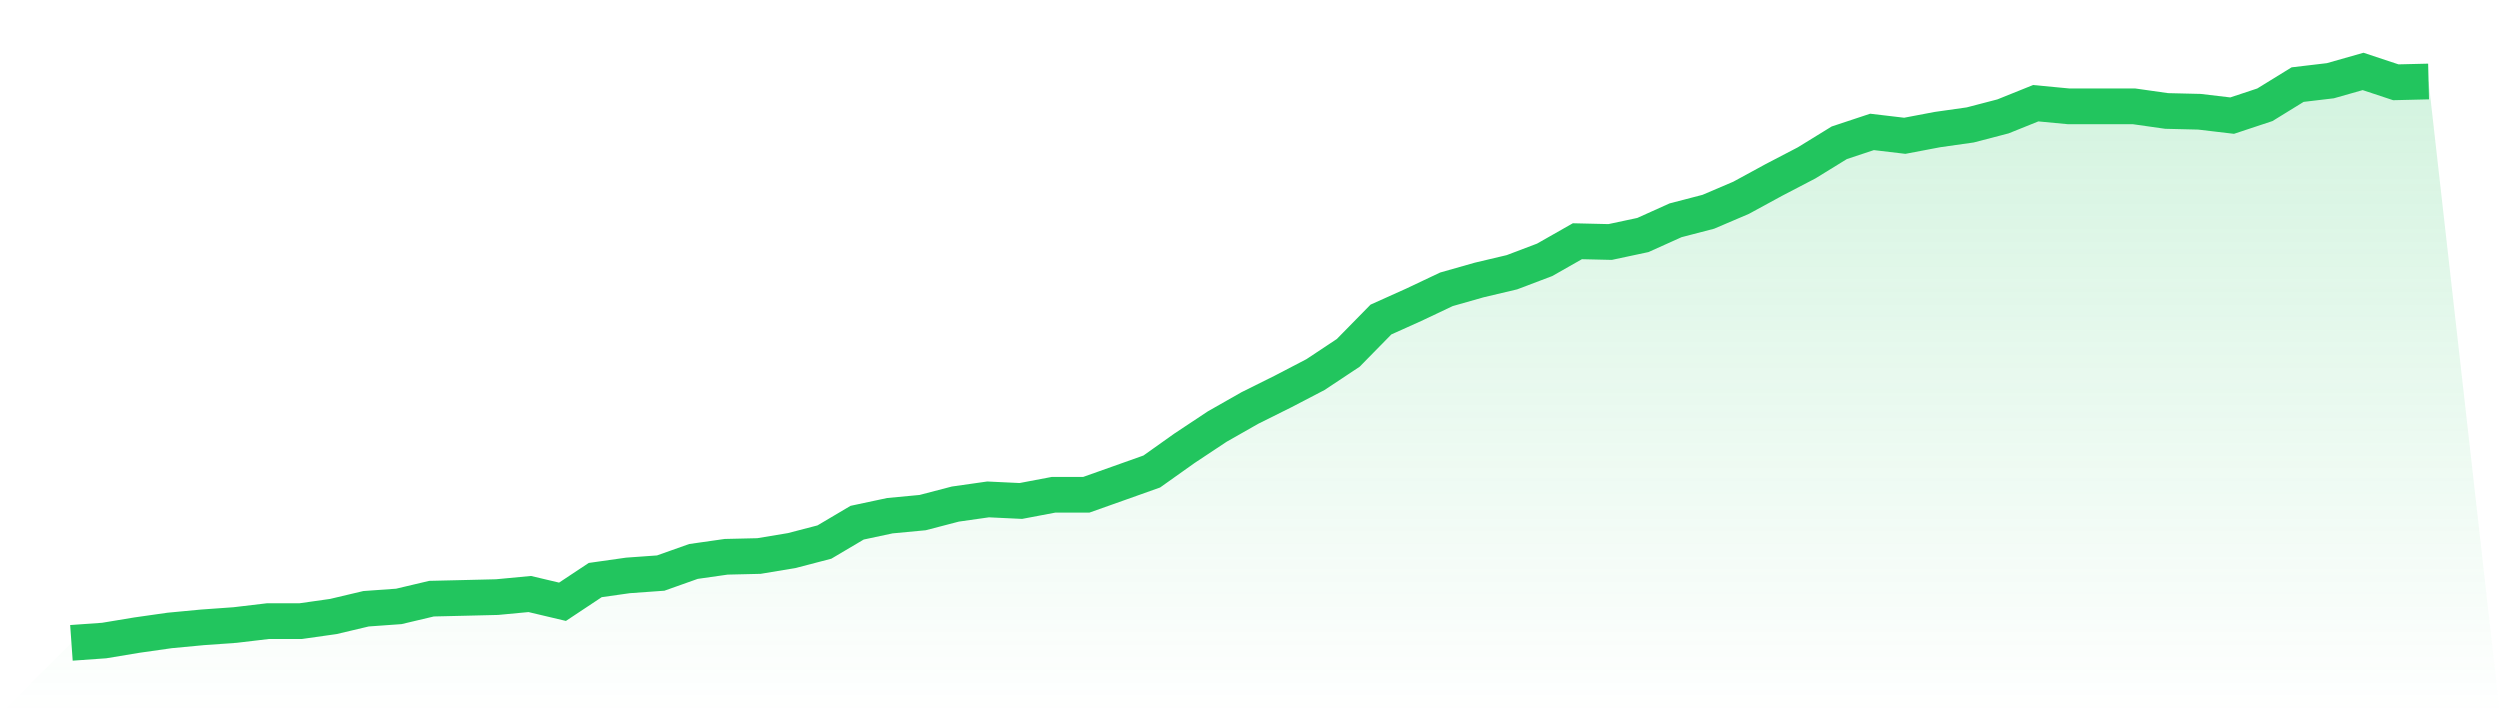
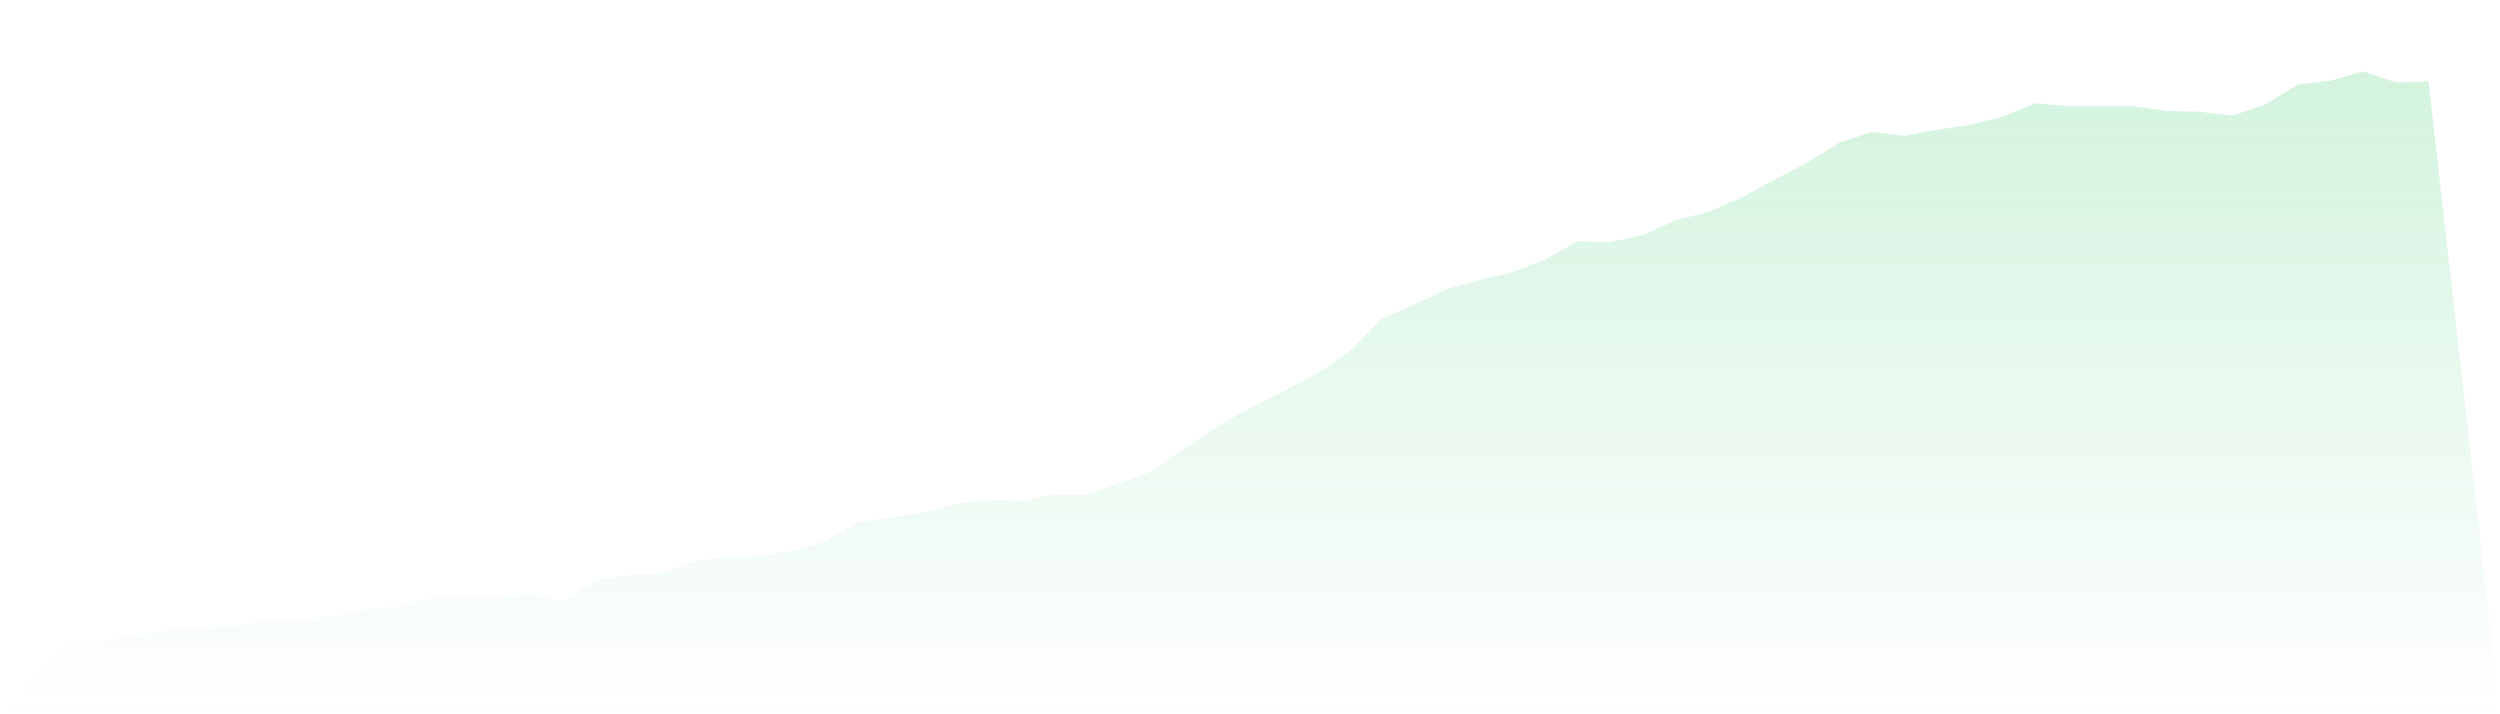
<svg xmlns="http://www.w3.org/2000/svg" viewBox="0 0 140 40">
  <defs>
    <linearGradient id="gradient" x1="0" x2="0" y1="0" y2="1">
      <stop offset="0%" stop-color="#22c55e" stop-opacity="0.2" />
      <stop offset="100%" stop-color="#22c55e" stop-opacity="0" />
    </linearGradient>
  </defs>
-   <path d="M4,36 L4,36 L5.833,35.87 L7.667,35.566 L9.5,35.305 L11.333,35.132 L13.167,35.001 L15,34.784 L16.833,34.784 L18.667,34.524 L20.5,34.09 L22.333,33.959 L24.167,33.525 L26,33.482 L27.833,33.438 L29.667,33.265 L31.5,33.699 L33.333,32.483 L35.167,32.223 L37,32.092 L38.833,31.441 L40.667,31.18 L42.5,31.137 L44.333,30.833 L46.167,30.355 L48,29.27 L49.833,28.879 L51.667,28.706 L53.5,28.228 L55.333,27.967 L57.167,28.054 L59,27.707 L60.833,27.707 L62.667,27.056 L64.5,26.404 L66.333,25.102 L68.167,23.886 L70,22.844 L71.833,21.932 L73.667,20.977 L75.5,19.761 L77.333,17.894 L79.167,17.069 L81,16.201 L82.833,15.68 L84.667,15.246 L86.5,14.551 L88.333,13.509 L90.167,13.552 L92,13.161 L93.833,12.336 L95.667,11.859 L97.5,11.077 L99.333,10.079 L101.167,9.123 L103,7.995 L104.833,7.387 L106.667,7.604 L108.5,7.256 L110.333,6.996 L112.167,6.518 L114,5.78 L115.833,5.954 L117.667,5.954 L119.5,5.954 L121.333,6.214 L123.167,6.258 L125,6.475 L126.833,5.867 L128.667,4.738 L130.5,4.521 L132.333,4 L134.167,4.608 L136,4.564 L140,40 L0,40 z" fill="url(#gradient)" />
-   <path d="M4,36 L4,36 L5.833,35.87 L7.667,35.566 L9.5,35.305 L11.333,35.132 L13.167,35.001 L15,34.784 L16.833,34.784 L18.667,34.524 L20.5,34.09 L22.333,33.959 L24.167,33.525 L26,33.482 L27.833,33.438 L29.667,33.265 L31.5,33.699 L33.333,32.483 L35.167,32.223 L37,32.092 L38.833,31.441 L40.667,31.18 L42.5,31.137 L44.333,30.833 L46.167,30.355 L48,29.27 L49.833,28.879 L51.667,28.706 L53.5,28.228 L55.333,27.967 L57.167,28.054 L59,27.707 L60.833,27.707 L62.667,27.056 L64.5,26.404 L66.333,25.102 L68.167,23.886 L70,22.844 L71.833,21.932 L73.667,20.977 L75.5,19.761 L77.333,17.894 L79.167,17.069 L81,16.201 L82.833,15.68 L84.667,15.246 L86.5,14.551 L88.333,13.509 L90.167,13.552 L92,13.161 L93.833,12.336 L95.667,11.859 L97.5,11.077 L99.333,10.079 L101.167,9.123 L103,7.995 L104.833,7.387 L106.667,7.604 L108.5,7.256 L110.333,6.996 L112.167,6.518 L114,5.78 L115.833,5.954 L117.667,5.954 L119.5,5.954 L121.333,6.214 L123.167,6.258 L125,6.475 L126.833,5.867 L128.667,4.738 L130.5,4.521 L132.333,4 L134.167,4.608 L136,4.564" fill="none" stroke="#22c55e" stroke-width="2" />
+   <path d="M4,36 L4,36 L5.833,35.87 L7.667,35.566 L9.5,35.305 L11.333,35.132 L13.167,35.001 L15,34.784 L16.833,34.784 L18.667,34.524 L20.5,34.09 L22.333,33.959 L24.167,33.525 L26,33.482 L27.833,33.438 L29.667,33.265 L31.5,33.699 L33.333,32.483 L35.167,32.223 L37,32.092 L38.833,31.441 L40.667,31.18 L42.5,31.137 L44.333,30.833 L46.167,30.355 L48,29.27 L51.667,28.706 L53.5,28.228 L55.333,27.967 L57.167,28.054 L59,27.707 L60.833,27.707 L62.667,27.056 L64.5,26.404 L66.333,25.102 L68.167,23.886 L70,22.844 L71.833,21.932 L73.667,20.977 L75.5,19.761 L77.333,17.894 L79.167,17.069 L81,16.201 L82.833,15.68 L84.667,15.246 L86.5,14.551 L88.333,13.509 L90.167,13.552 L92,13.161 L93.833,12.336 L95.667,11.859 L97.5,11.077 L99.333,10.079 L101.167,9.123 L103,7.995 L104.833,7.387 L106.667,7.604 L108.5,7.256 L110.333,6.996 L112.167,6.518 L114,5.78 L115.833,5.954 L117.667,5.954 L119.5,5.954 L121.333,6.214 L123.167,6.258 L125,6.475 L126.833,5.867 L128.667,4.738 L130.5,4.521 L132.333,4 L134.167,4.608 L136,4.564 L140,40 L0,40 z" fill="url(#gradient)" />
</svg>